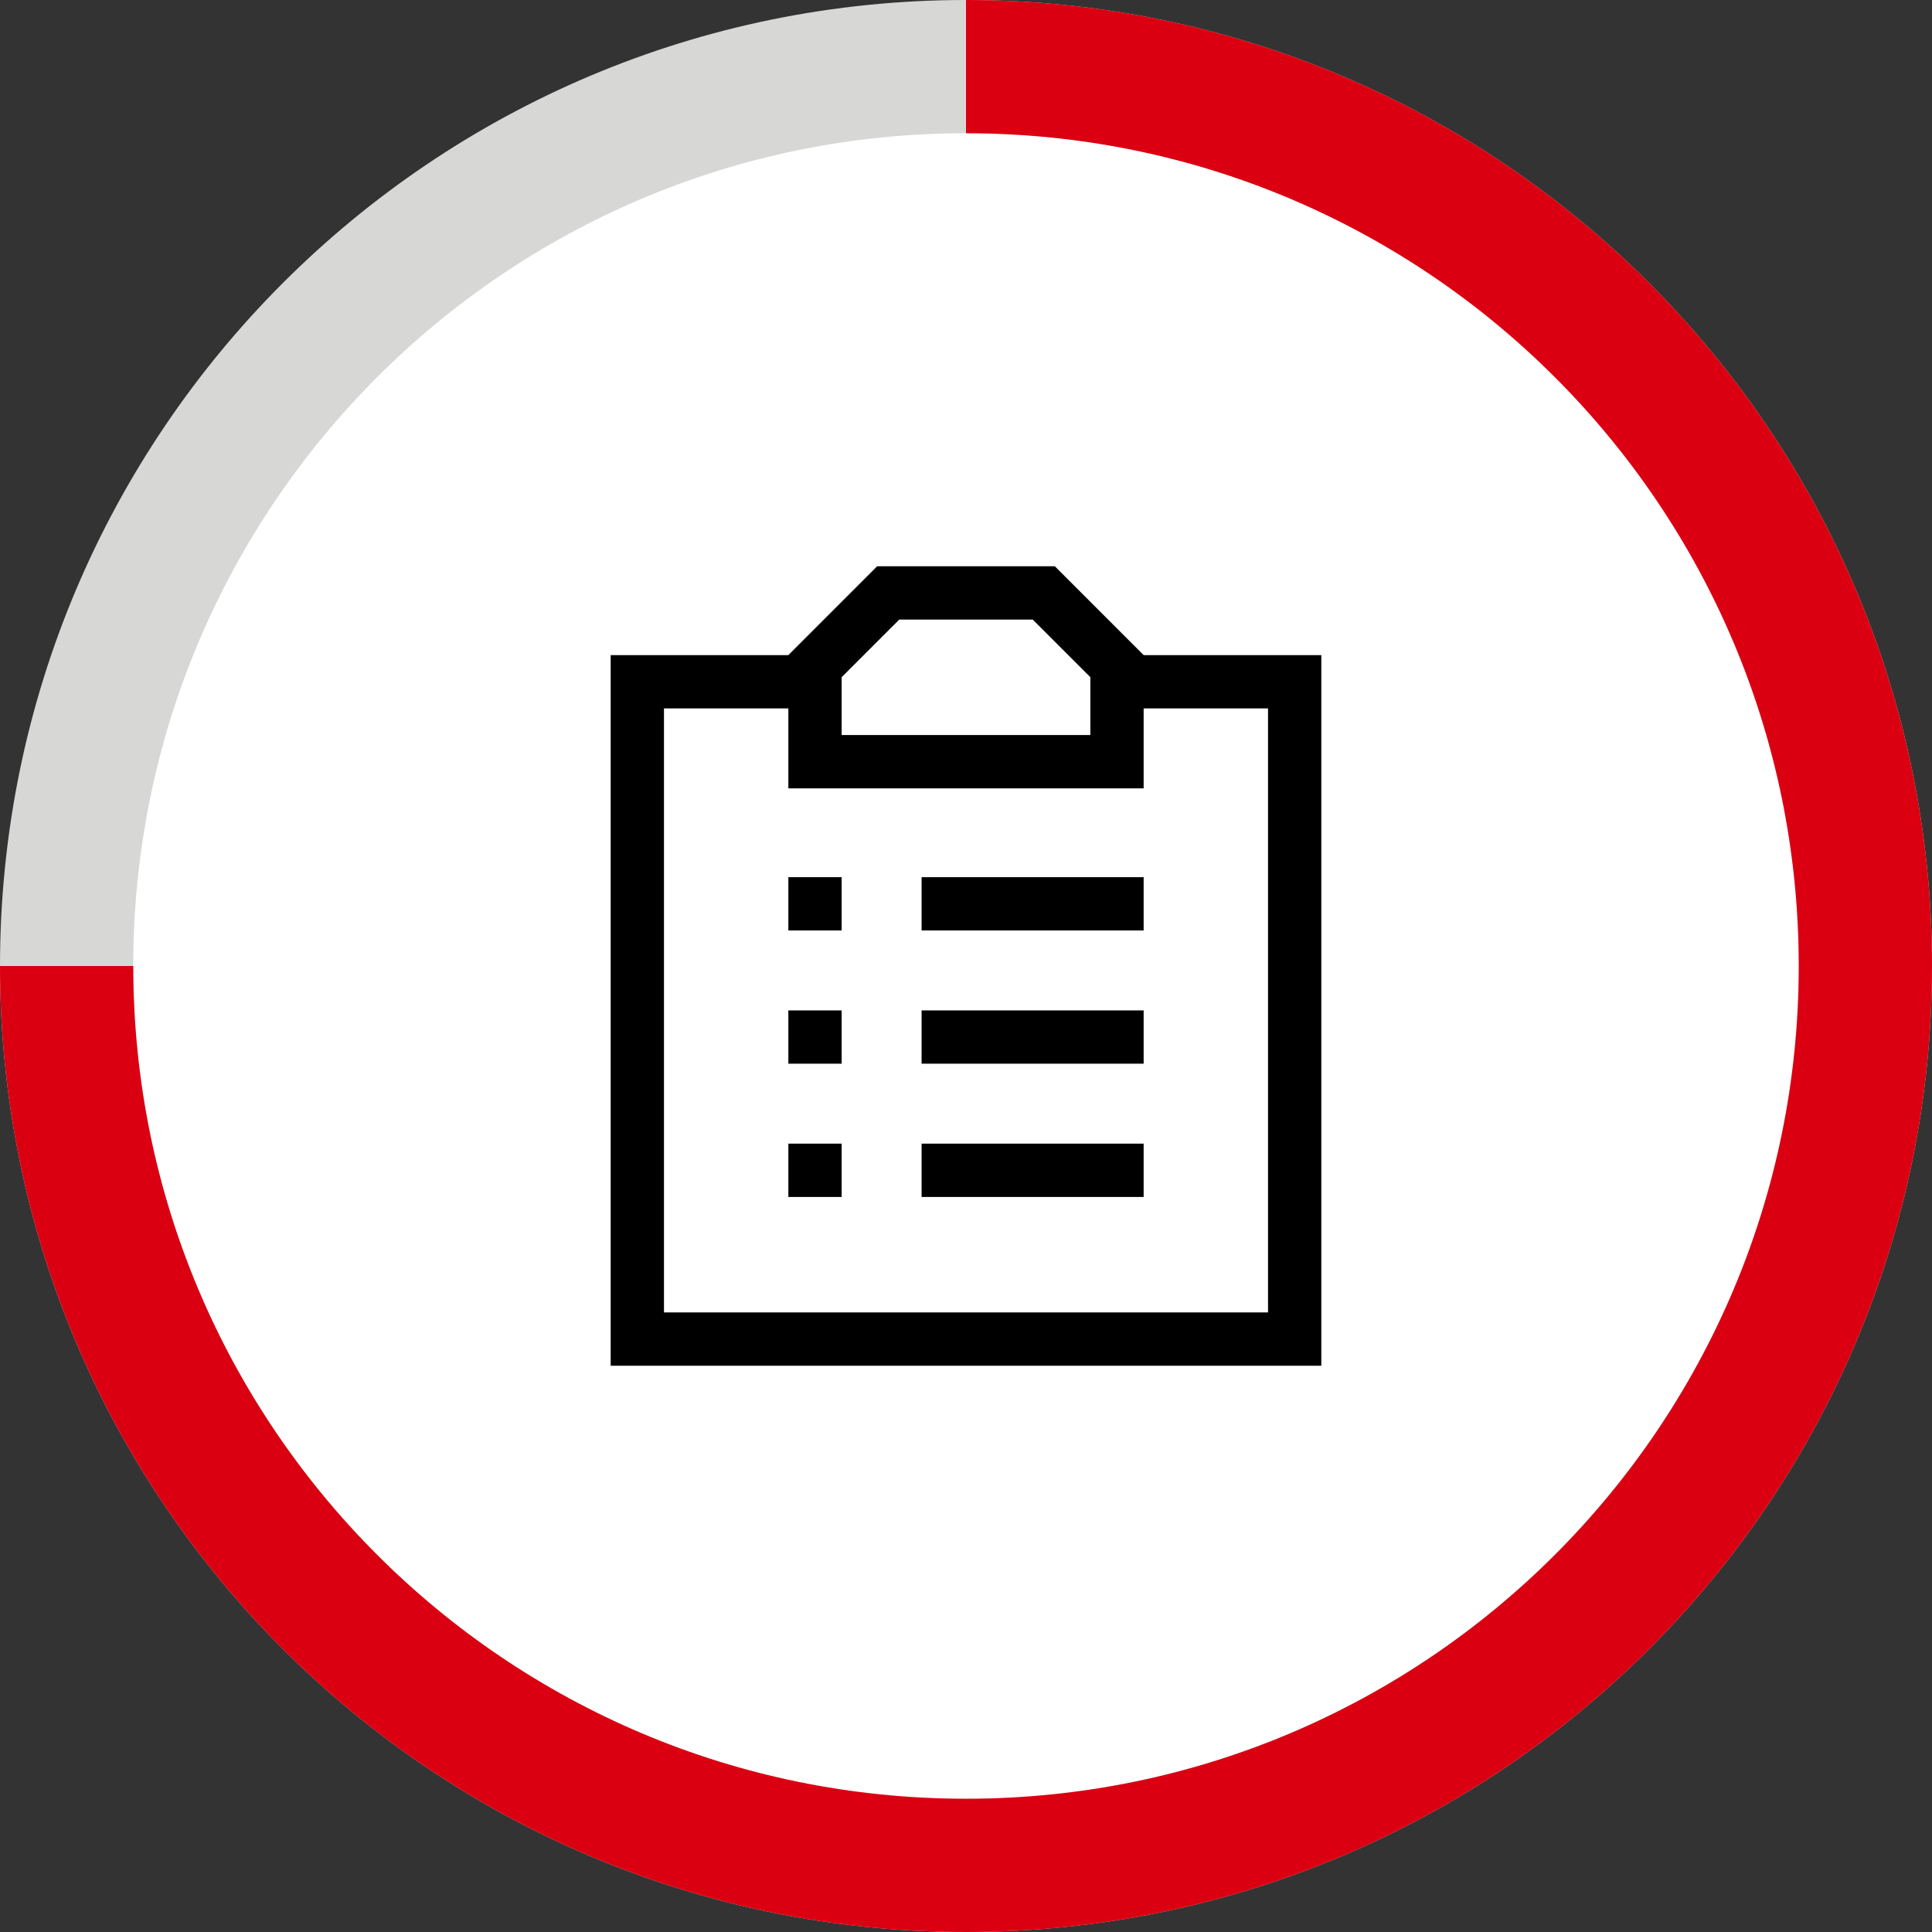
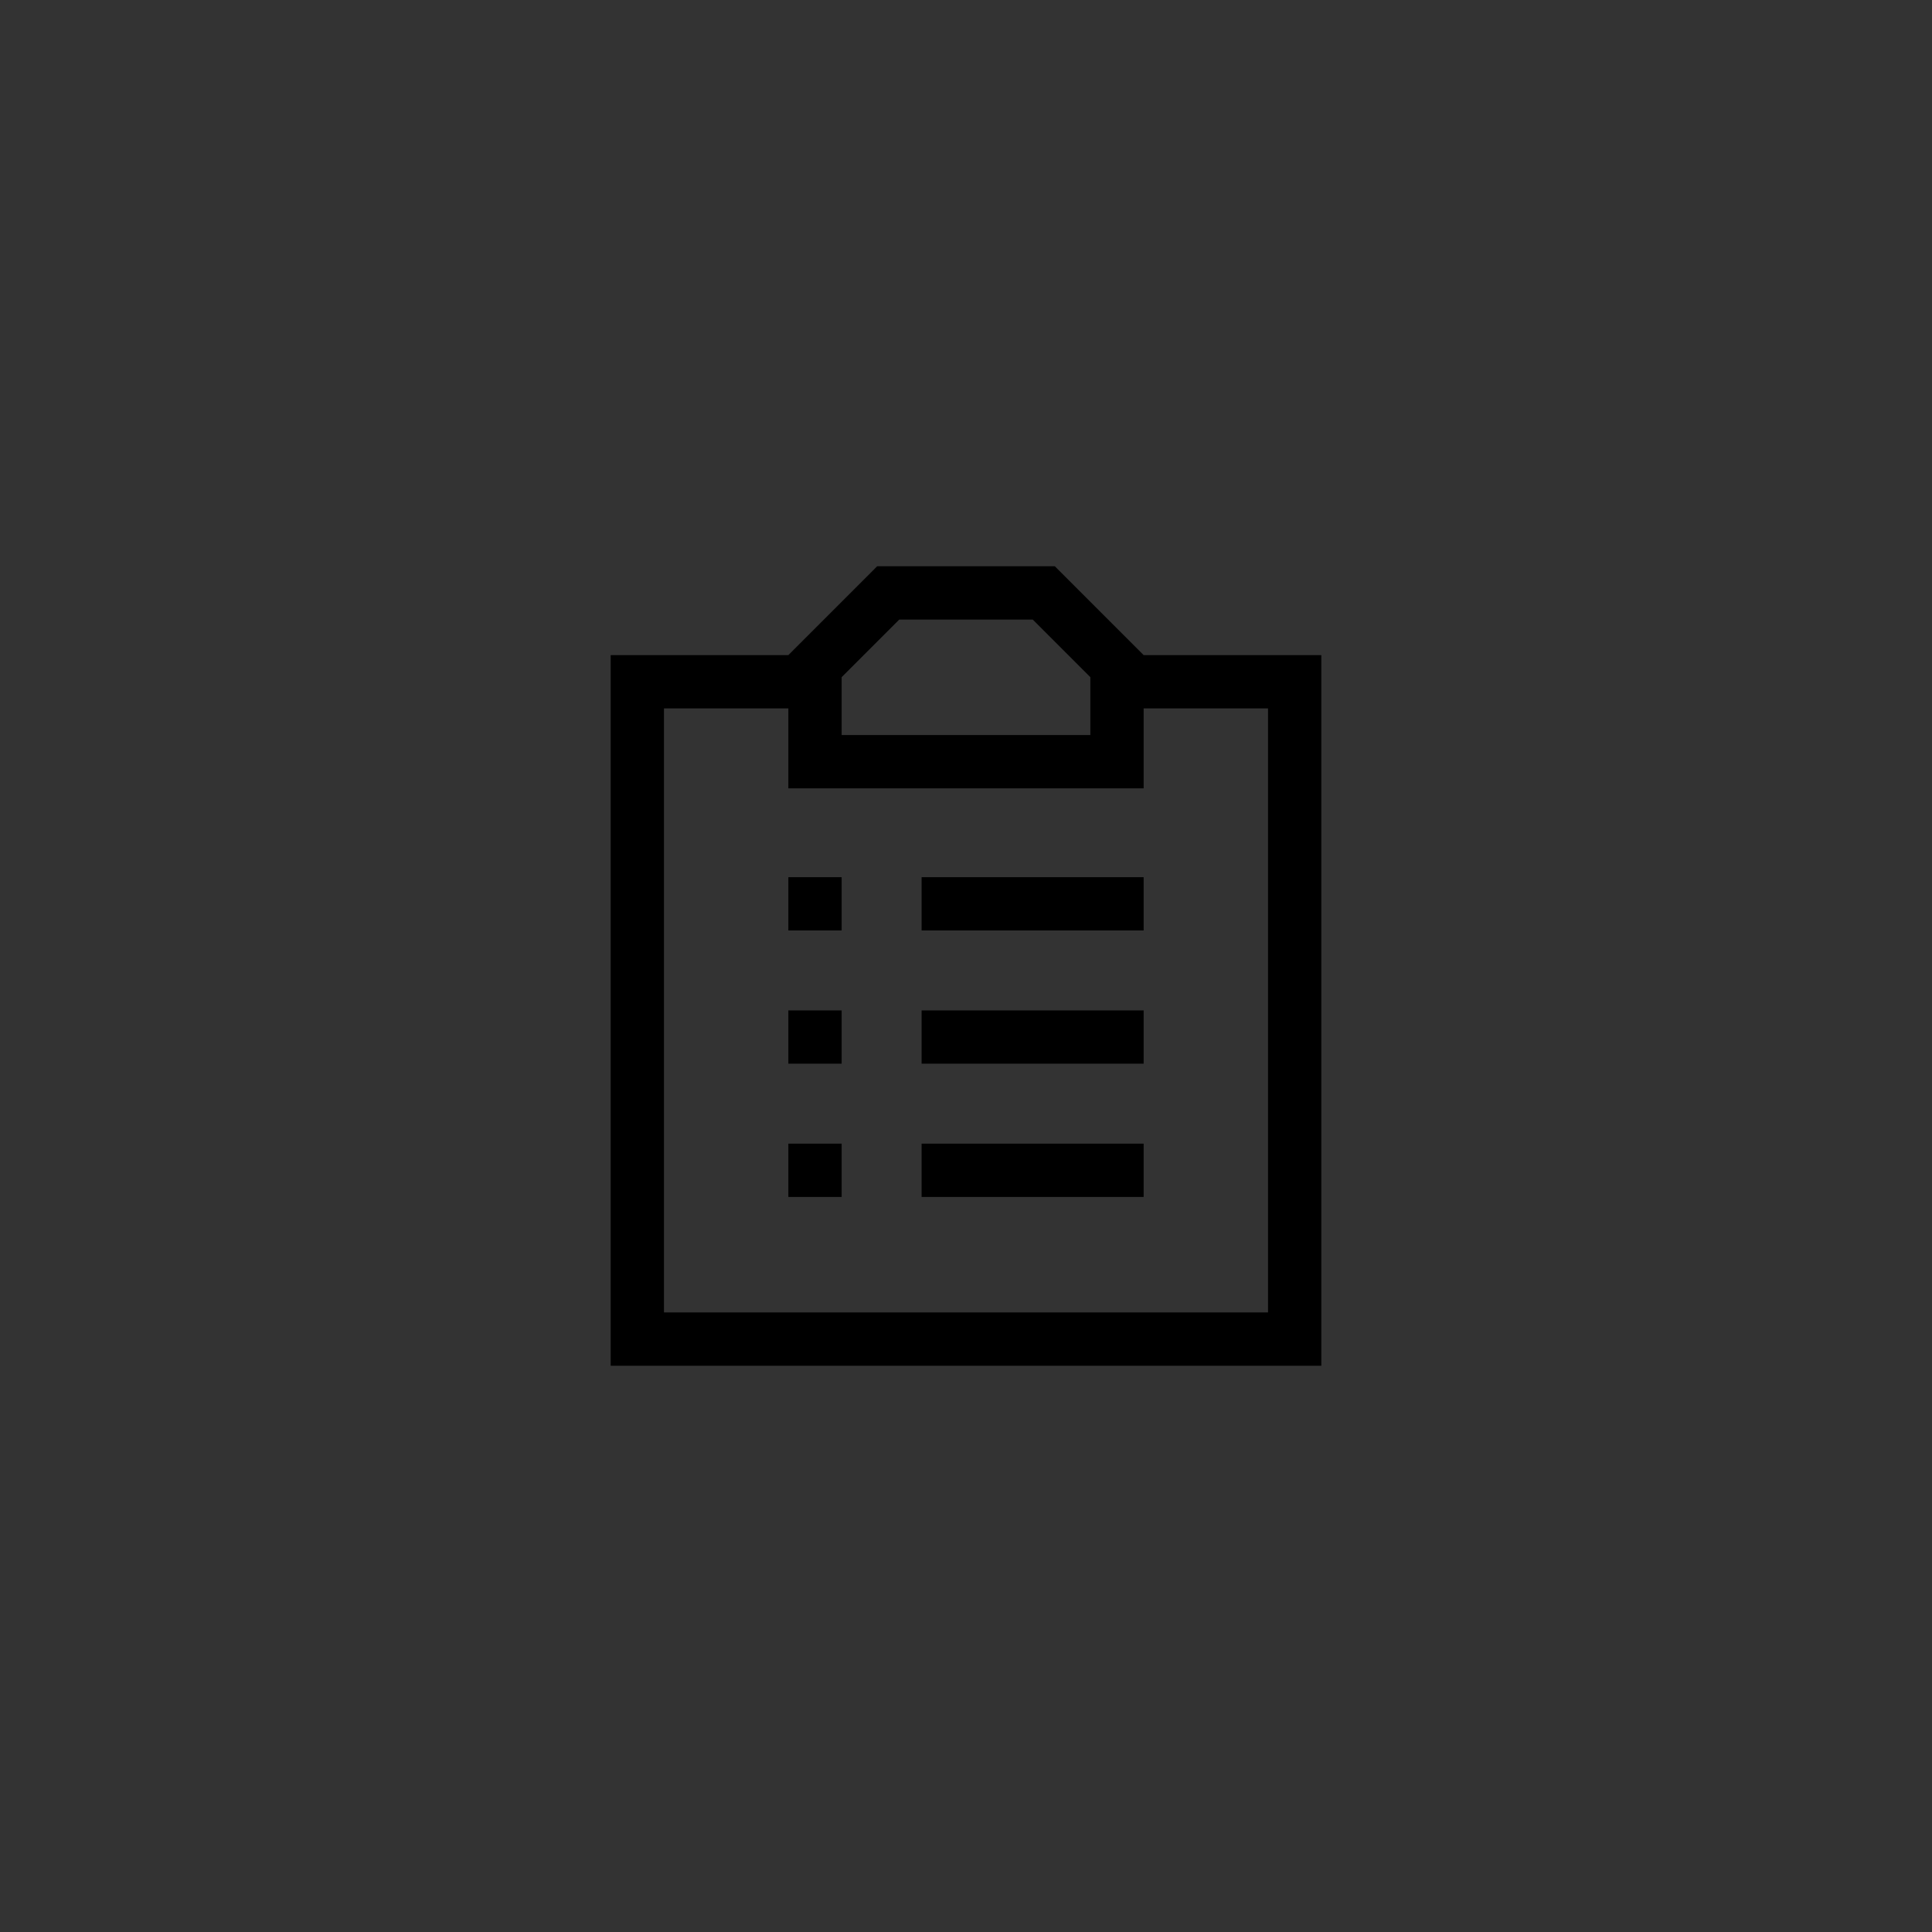
<svg xmlns="http://www.w3.org/2000/svg" xmlns:xlink="http://www.w3.org/1999/xlink" width="58px" height="58px" viewBox="0 0 58 58" version="1.1">
  <rect x="0" y="0" width="58" height="58" fill="#333333" stroke="none" />
  <title>requestaccess - graphic</title>
  <defs>
    <path d="M10.667,10.933 L17.333,10.933 L17.333,9.333 L10.667,9.333 L10.667,10.933 Z M6.667,10.933 L8.267,10.933 L8.267,9.333 L6.667,9.333 L6.667,10.933 Z M10.667,14.933 L17.333,14.933 L17.333,13.333 L10.667,13.333 L10.667,14.933 Z M6.667,14.933 L8.267,14.933 L8.267,13.333 L6.667,13.333 L6.667,14.933 Z M10.667,18.933 L17.333,18.933 L17.333,17.333 L10.667,17.333 L10.667,18.933 Z M6.667,18.933 L8.267,18.933 L8.267,17.333 L6.667,17.333 L6.667,18.933 Z M17.333,2.667 L14.667,0 L9.333,0 L6.667,2.667 L6.667,2.667 L6.667,2.667 L1.333,2.667 L1.333,24 L22.667,24 L22.667,2.667 L17.333,2.667 Z M8.267,3.329 L9.996,1.6 L14.004,1.6 L15.733,3.329 L15.733,5.067 L8.267,5.067 L8.267,3.329 Z M21.067,22.4 L2.933,22.4 L2.933,4.267 L6.667,4.267 L6.667,6.667 L17.333,6.667 L17.333,4.267 L21.067,4.267 L21.067,22.4 Z" id="path-1" />
  </defs>
  <g id="Partnerships-&amp;-News---market-filter" stroke="none" stroke-width="1" fill="none" fill-rule="evenodd">
    <g id="Partnerships-/-Solutions-" transform="translate(-730, -2594)">
      <g id="requestaccess---graphic" transform="translate(732, 2596)">
-         <path d="M27,54 C41.912,54 54,41.912 54,27 C54,12.088 41.912,0 27,0 C12.088,0 0,12.088 0,27 C0,41.912 12.088,54 27,54 Z" id="Spinner-Copy-4" stroke="#D7D8D6" stroke-width="4" fill="#FFFFFF" transform="translate(27, 27) rotate(-270) translate(-27, -27) " />
-         <path d="M27,54 C41.912,54 54,41.912 54,27 C54,12.088 41.912,0 27,0 C12.088,0 0,12.088 0,27" id="Spinner" stroke="#DB0011" stroke-width="4" transform="translate(27, 27) rotate(-270) translate(-27, -27) " />
        <g id="System-icons/-Tasks-/" transform="translate(15, 15)">
-           <rect id="Container" fill="#000000" opacity="0" x="0" y="0" width="24" height="24" />
          <mask id="mask-2" fill="white">
            <use xlink:href="#path-1" />
          </mask>
          <use id="Icon-colour" fill="#000000" xlink:href="#path-1" />
        </g>
      </g>
    </g>
  </g>
</svg>